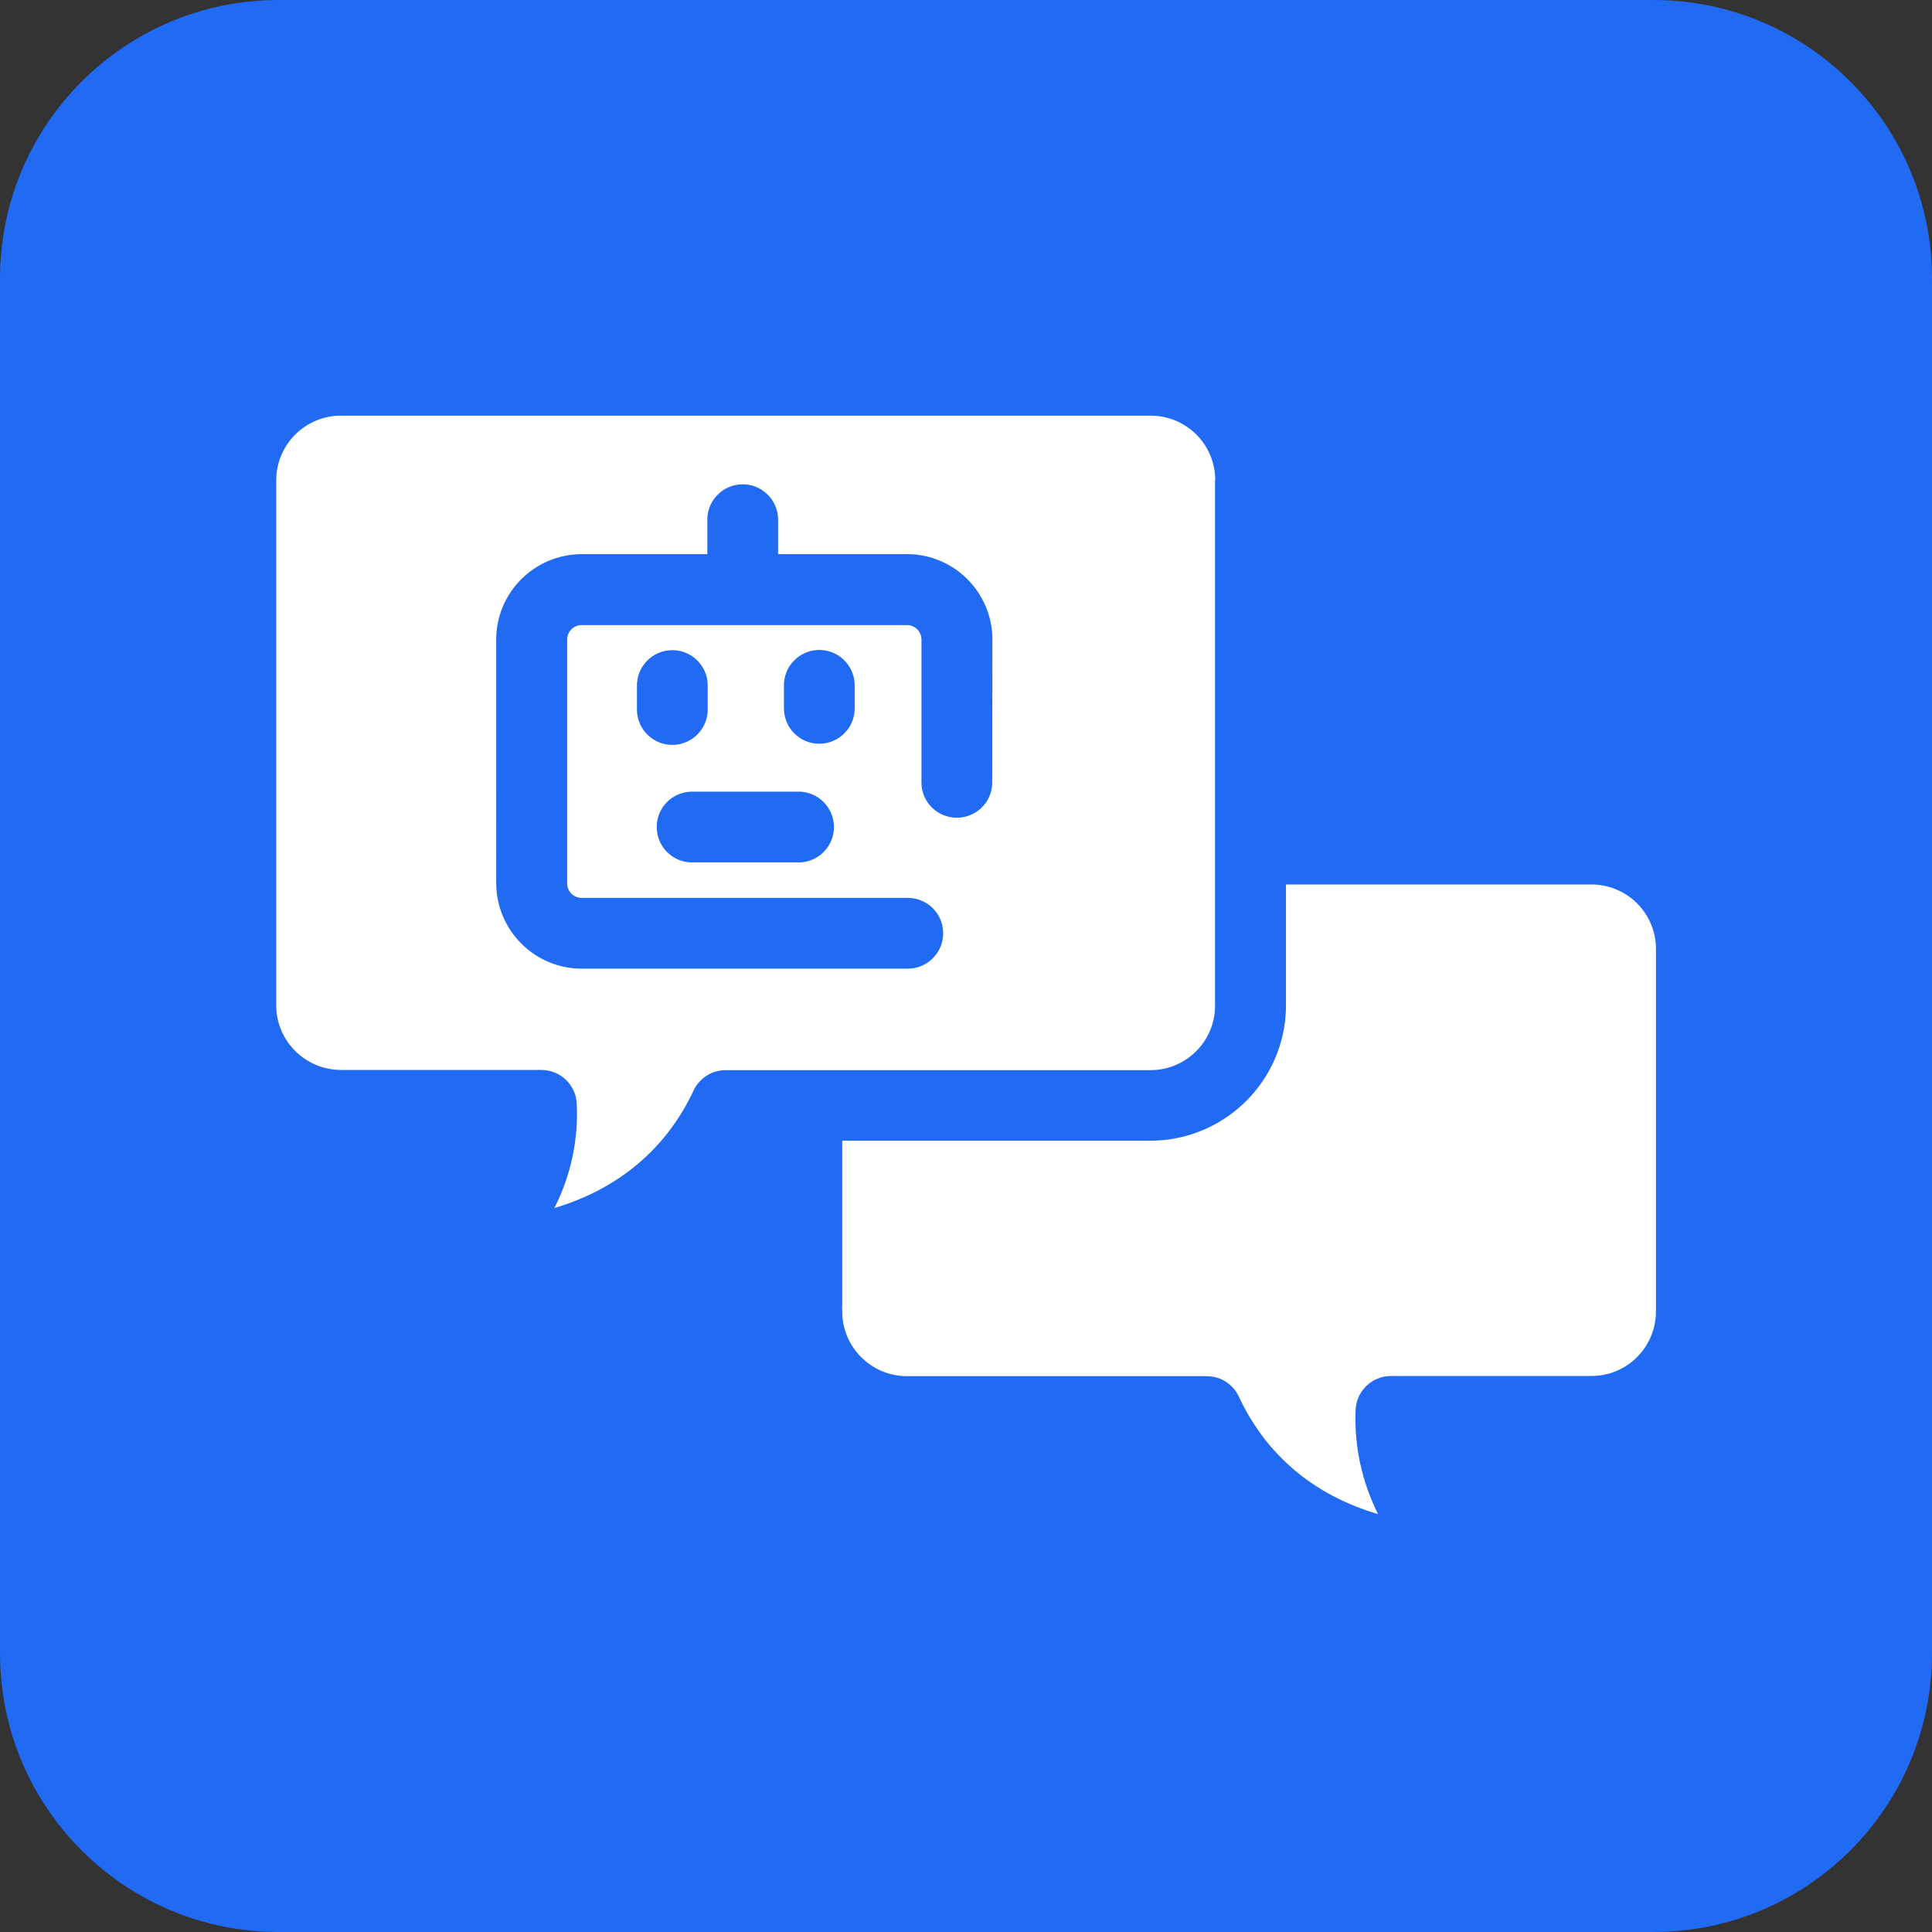
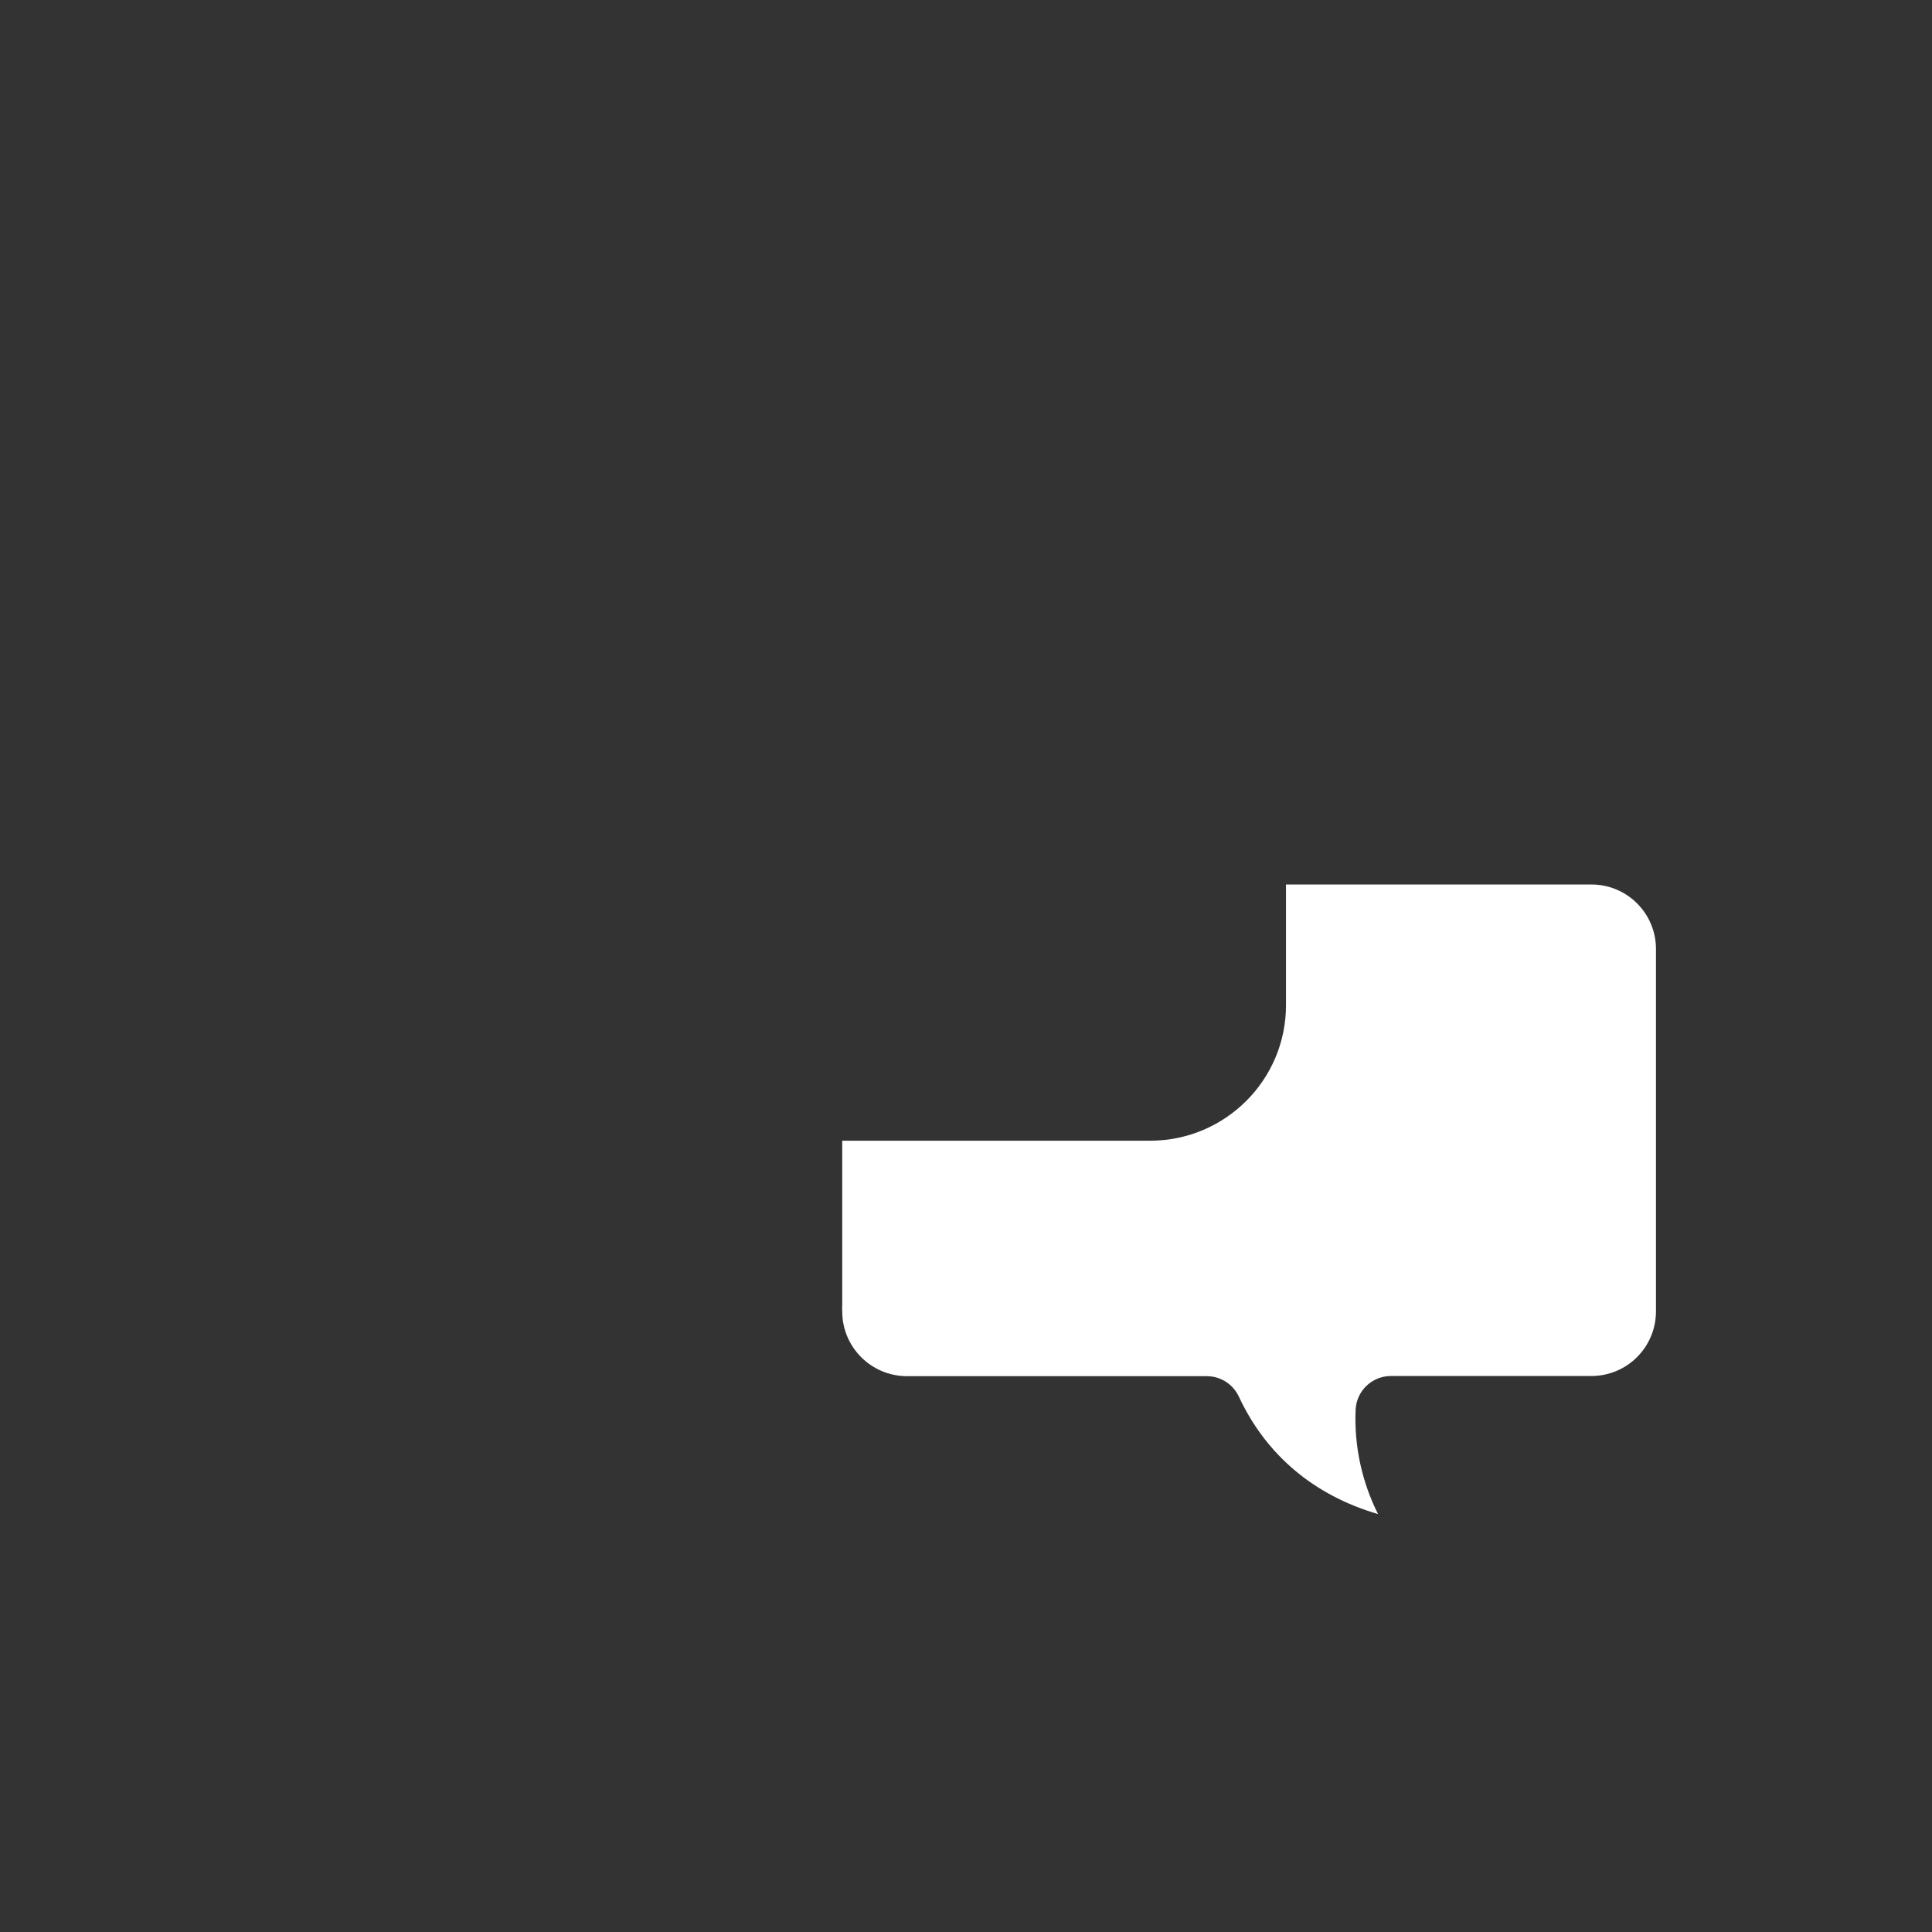
<svg xmlns="http://www.w3.org/2000/svg" version="1.1" id="レイヤー_1" viewBox="0 0 1024 1024">
  <rect x="0" y="0" width="1024" height="1024" fill="#333333" stroke="none" />
  <style type="text/css">
	.st0{fill:#206AF4;}
	.st1{fill:#FFFFFF;}
</style>
  <g>
-     <path class="st0" d="M147.7,0h728.6C957.9,0,1024,66.1,1024,147.7v728.6c0,81.6-66.1,147.7-147.7,147.7H147.7   C66.1,1024,0,957.9,0,876.3V147.7C0,66.1,66.1,0,147.7,0z" />
    <path class="st1" d="M446.3,693.1c0.1,0.7,0.1,1.4,0.1,2c0,18.9,15.3,34.2,34.2,34.3h159c7.3,0,13.9,4.2,17,10.8   c14.4,30.9,39.7,52.3,73.8,62.3c-8.6-17.1-12.7-36.1-11.9-55.2c0.4-10.1,8.7-18,18.8-18h106.2c18.9,0,34.2-15.3,34.2-34.3V503   c0-18.9-15.3-34.2-34.2-34.2H681.6v64c0,39.6-32.2,71.7-71.8,71.8H446.4V692L446.3,693.1z" />
-     <path class="st1" d="M644.1,254.5c0-18.9-15.3-34.2-34.3-34.2H180.7c-18.9,0-34.2,15.3-34.3,34.2v278.3c0,18.9,15.3,34.2,34.3,34.3   h106.2c10.1,0,18.4,7.9,18.8,18c0.9,19.1-3.2,38.2-11.9,55.2c34-10.1,59.4-31.5,73.8-62.3c3.1-6.6,9.7-10.8,17-10.8h225.2   c18.9,0,34.3-15.4,34.2-34.3c0,0,0,0,0,0v-63.4l0,0V254.5z M525.9,415.2c-0.3,10.4-8.9,18.5-19.3,18.2c-10-0.3-18-8.3-18.2-18.2   V339c0-4.3-3.5-7.7-7.7-7.7l0,0H308.3c-4.3,0-7.7,3.5-7.7,7.7l0,0v129.2c0,4.3,3.5,7.7,7.7,7.7l0,0h172.3   c10.4-0.3,19,7.9,19.3,18.2c0.3,10.4-7.9,19-18.2,19.3c-0.4,0-0.7,0-1.1,0H308.3c-25,0-45.2-20.3-45.3-45.3V339   c0-25,20.3-45.2,45.3-45.3h66.6V276c-0.3-10.4,7.9-19,18.2-19.3c10.4-0.3,19,7.9,19.3,18.2c0,0.4,0,0.7,0,1.1v17.7h68.3   c25,0,45.3,20.3,45.3,45.3L525.9,415.2z M366.3,419.6h56.4c10.4-0.3,19,7.9,19.3,18.2c0.3,10.4-7.9,19-18.2,19.3   c-0.4,0-0.7,0-1.1,0h-56.4c-10.4-0.3-18.5-8.9-18.2-19.3C348.3,427.9,356.3,419.9,366.3,419.6z M337.6,375.5v-11.6   c-0.3-10.4,7.9-19,18.2-19.3c10.4-0.3,19,7.9,19.3,18.2c0,0.4,0,0.7,0,1.1v11.6c0.3,10.4-7.9,19-18.2,19.3   c-10.4,0.3-19-7.9-19.3-18.2C337.6,376.2,337.6,375.8,337.6,375.5z M434.2,394.2c-10.3,0-18.7-8.4-18.7-18.8v-11.6   c-0.3-10.4,7.9-19,18.2-19.3c10.4-0.3,19,7.9,19.3,18.2c0,0.4,0,0.7,0,1.1v11.6C453,385.8,444.6,394.2,434.2,394.2L434.2,394.2z" />
  </g>
</svg>